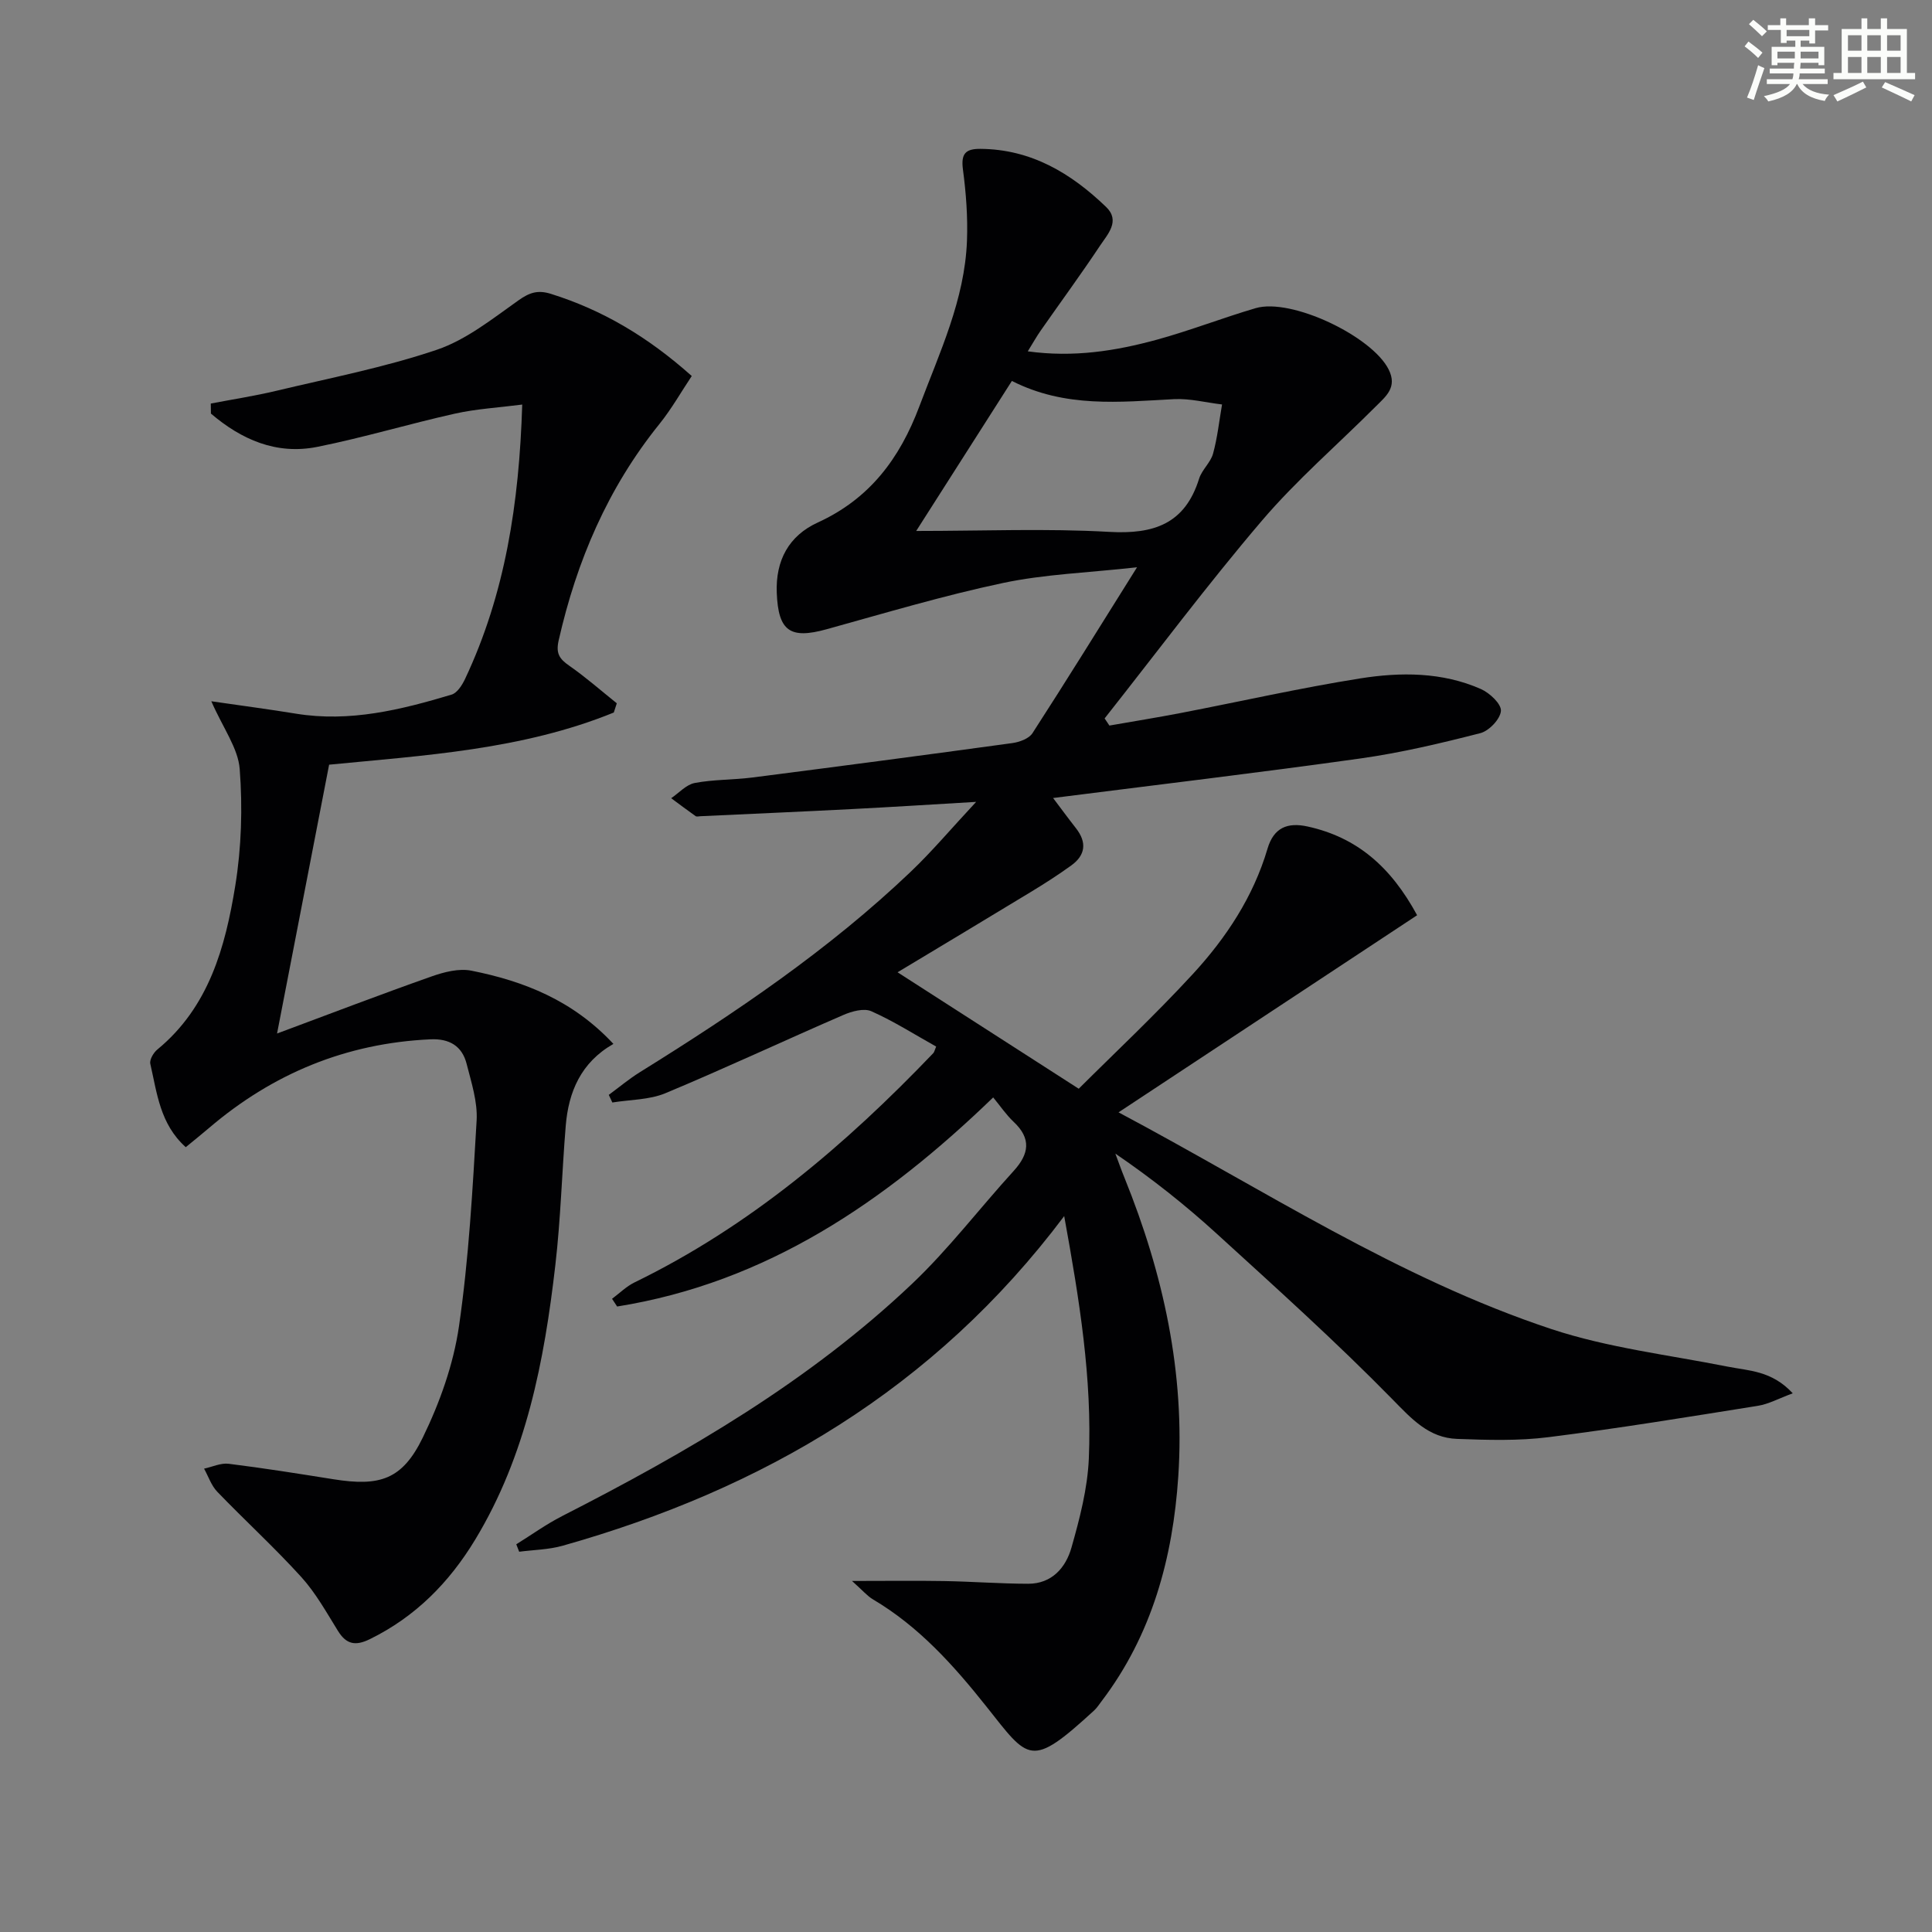
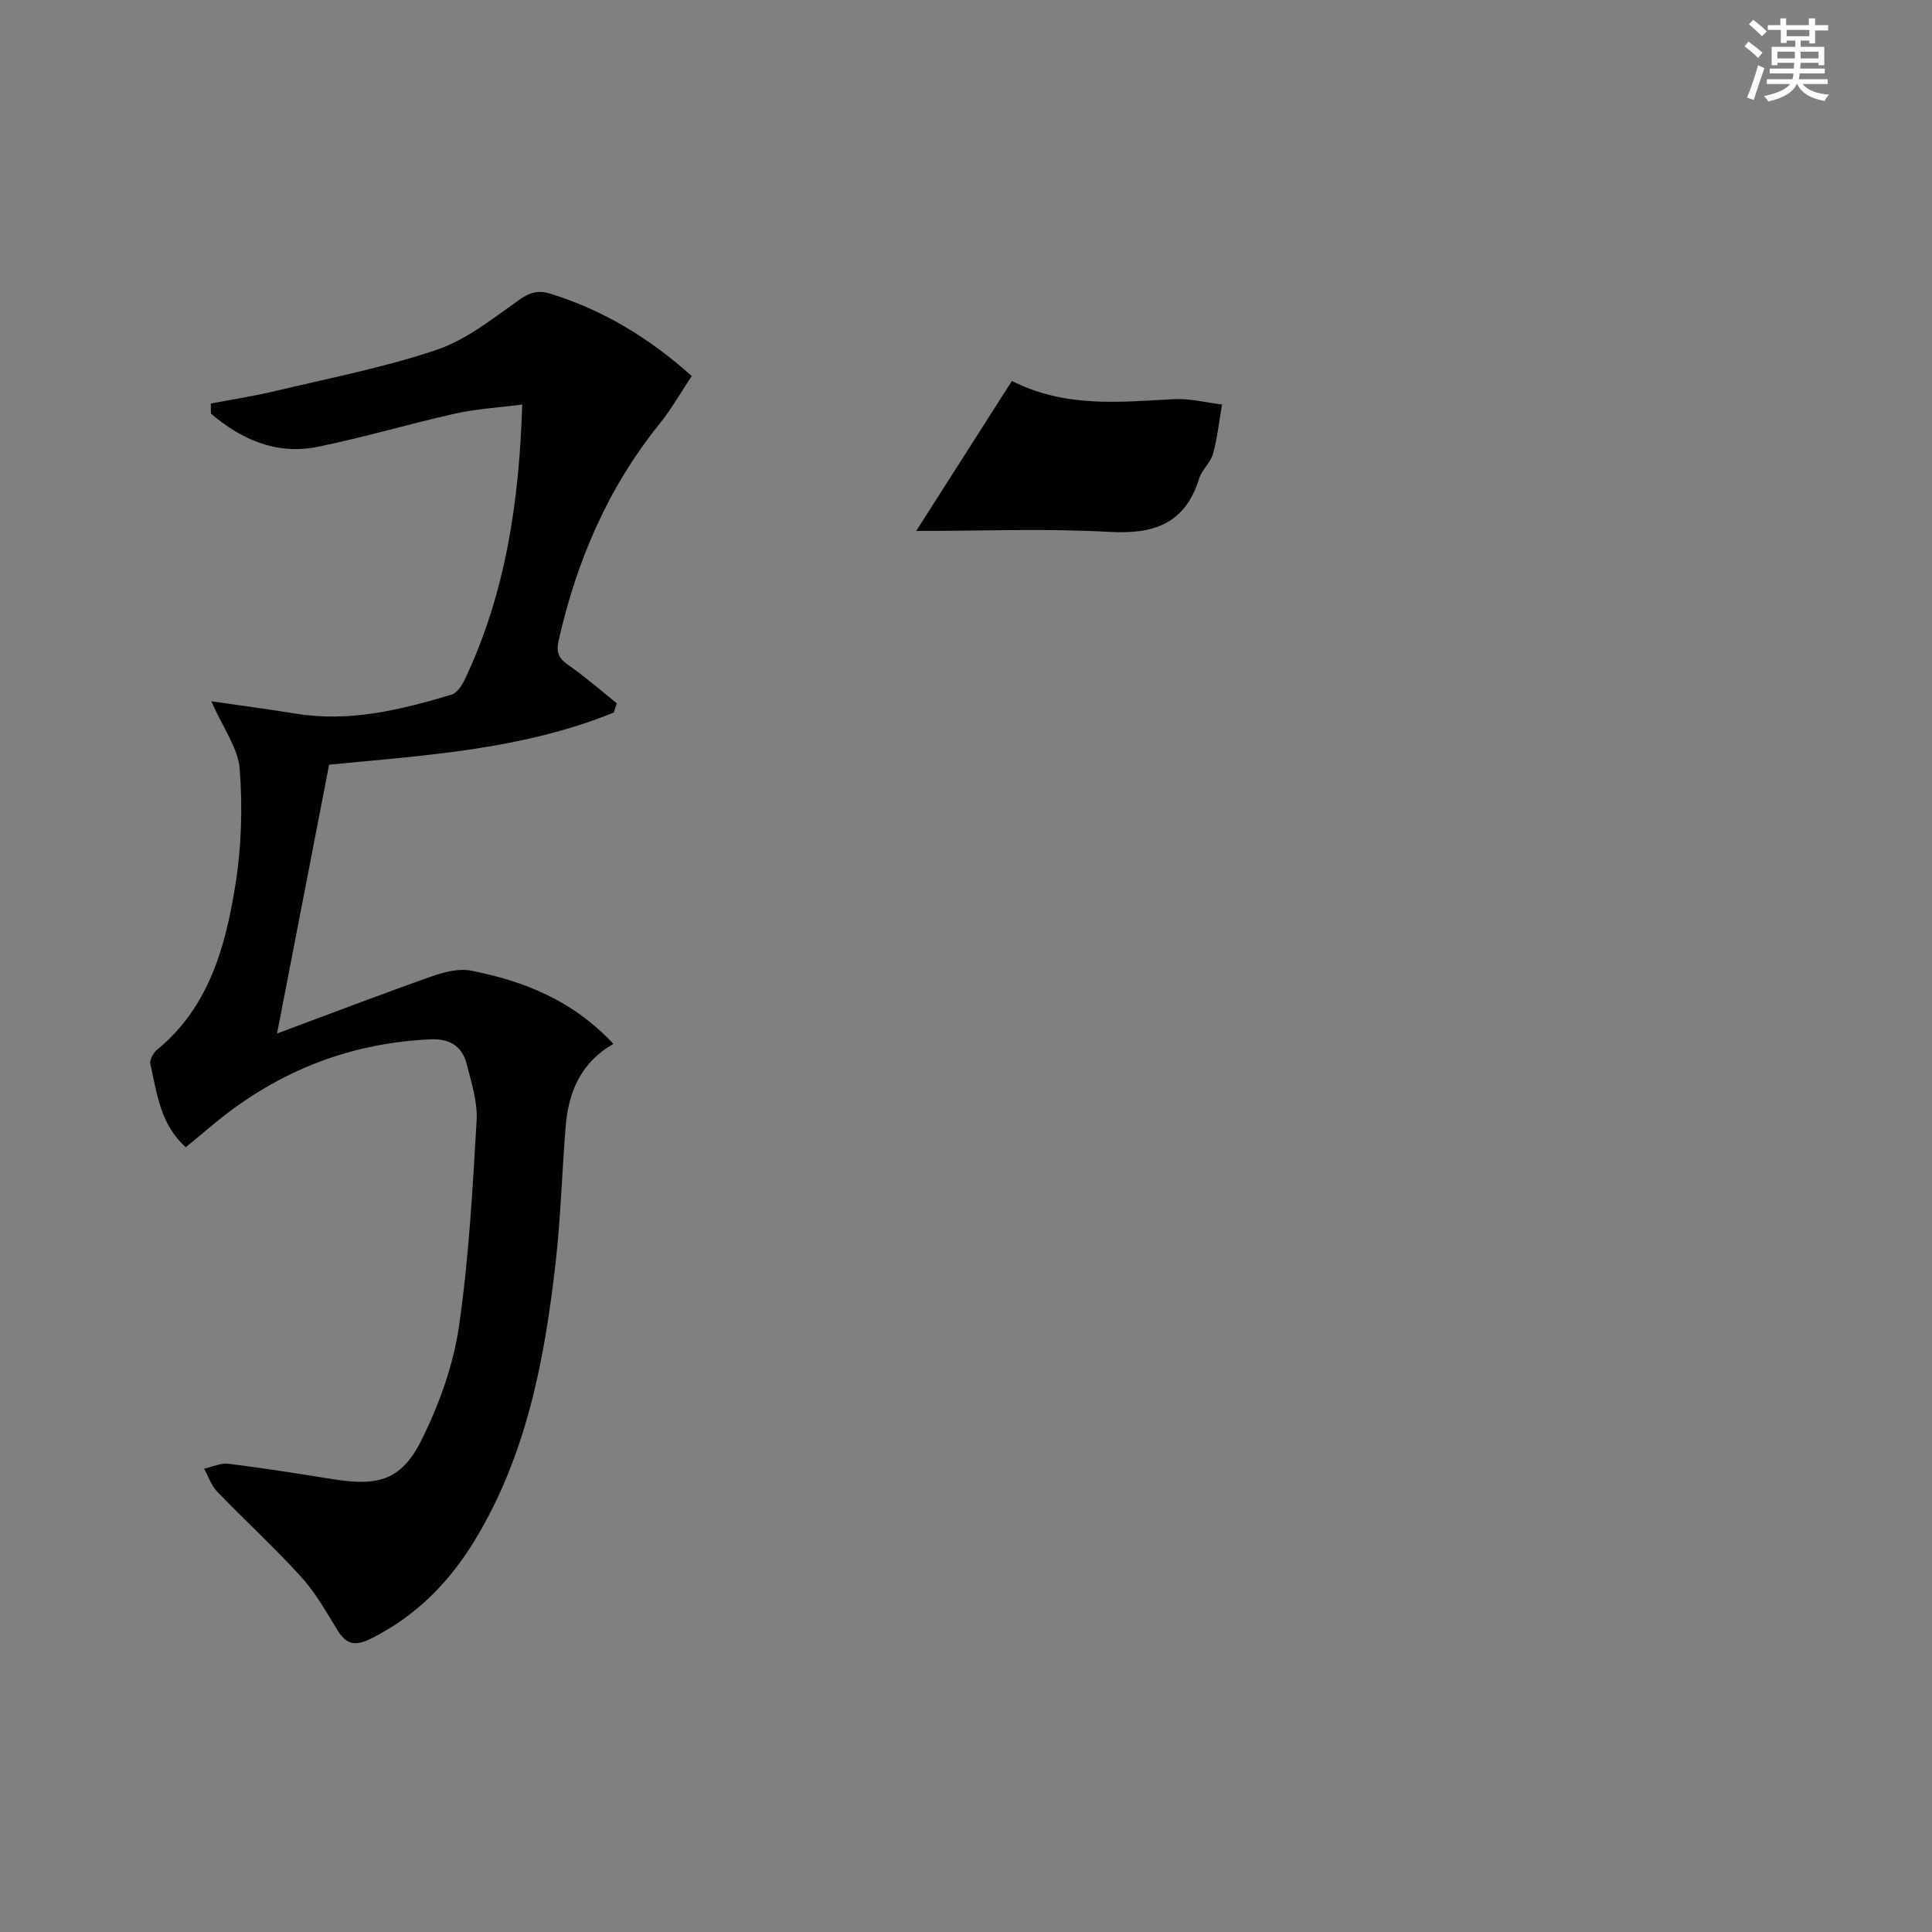
<svg xmlns="http://www.w3.org/2000/svg" enable-background="new 0 0 400 400" viewBox="0 0 400 400">
  <rect x="0" y="0" width="400" height="400" fill="#808080" stroke="none" />
-   <path d="m220.33 251.78c-26.92 35.83-62.48 56.57-103.85 68.25-2.88.81-5.99.85-8.99 1.24-.2-.51-.4-1.03-.6-1.54 3.14-1.95 6.17-4.14 9.45-5.82 26.01-13.28 51.18-27.89 72.51-48.13 7.57-7.18 13.95-15.6 21.01-23.34 3.23-3.54 3.69-6.72-.01-10.19-1.54-1.45-2.75-3.26-4.22-5.04-22.32 21.56-46.9 38.34-77.86 43.29-.35-.53-.7-1.07-1.05-1.6 1.54-1.14 2.95-2.56 4.65-3.39 23.86-11.61 43.68-28.47 61.86-47.47.2-.21.25-.55.59-1.36-4.42-2.47-8.76-5.24-13.41-7.31-1.54-.69-4.06.01-5.83.78-12.3 5.33-24.45 11.03-36.82 16.19-3.35 1.39-7.3 1.32-10.98 1.92-.25-.53-.49-1.05-.74-1.58 2.14-1.57 4.18-3.29 6.43-4.69 19.82-12.32 39.13-25.34 56.08-41.5 4.4-4.19 8.33-8.87 13.55-14.47-9.66.57-17.69 1.08-25.72 1.49-10.46.54-20.92.99-31.38 1.48-.33.02-.76.13-.98-.02-1.71-1.21-3.38-2.47-5.06-3.71 1.61-1.09 3.11-2.81 4.87-3.15 3.89-.74 7.94-.63 11.89-1.13 17.96-2.3 35.91-4.67 53.85-7.13 1.49-.2 3.46-.92 4.19-2.05 7.02-10.86 13.83-21.86 21.65-34.35-10.23 1.14-19.15 1.43-27.75 3.25-12.3 2.6-24.39 6.22-36.52 9.58-7.58 2.1-10.01.38-10.32-7.55-.26-6.71 2.5-11.81 8.49-14.55 10.72-4.9 16.97-13.23 21.03-24.04 4.21-11.2 9.39-22.07 9.86-34.26.19-4.94-.19-9.94-.84-14.84-.42-3.23.56-4.24 3.61-4.22 10.52.07 18.79 5.05 26.04 12.03 3 2.89.31 5.65-1.25 8-3.96 5.96-8.2 11.73-12.29 17.59-.85 1.21-1.57 2.51-2.68 4.3 9.49 1.31 18.22-.08 26.79-2.43 6.87-1.89 13.55-4.5 20.39-6.51 7.39-2.17 24.1 5.82 27.54 12.7 1.86 3.72-.62 5.59-2.69 7.67-7.88 7.89-16.39 15.22-23.59 23.67-11.3 13.25-21.73 27.23-32.53 40.9.33.49.66.99.99 1.48 4.93-.86 9.86-1.66 14.77-2.6 12.38-2.39 24.69-5.18 37.14-7.16 8.39-1.33 16.99-1.34 25.01 2.2 1.81.8 4.24 3.08 4.14 4.52-.12 1.69-2.46 4.15-4.26 4.61-8.19 2.1-16.46 4.06-24.82 5.24-21.02 2.95-42.1 5.45-63.64 8.19 1.49 1.97 3.08 4.14 4.74 6.26 2.3 2.94 1.97 5.58-1 7.72-2.69 1.94-5.49 3.74-8.33 5.46-9.34 5.68-18.72 11.29-27.61 16.64 12.38 7.96 24.29 15.61 37.51 24.11 7.12-7.11 15.69-15.13 23.63-23.75 6.89-7.49 12.51-15.98 15.45-25.93 1.28-4.35 4.1-5.55 8.36-4.6 10.14 2.24 17.16 8.29 22.62 18.36-20.49 13.53-40.92 27.01-61.82 40.81 29.98 15.93 57.9 34.36 89.65 44.88 11.7 3.87 24.2 5.33 36.37 7.75 4.46.89 9.2.81 13.57 5.54-2.91 1.07-5.01 2.24-7.23 2.59-14.42 2.3-28.84 4.67-43.33 6.49-6.23.79-12.63.59-18.93.36-5.86-.21-9.37-4.1-13.38-8.19-11.64-11.88-24.04-23.03-36.34-34.25-6.51-5.94-13.42-11.43-21.04-16.63.63 1.68 1.23 3.38 1.91 5.05 8.02 19.83 12.55 40.37 11.12 61.8-1.12 16.8-5.43 32.78-15.88 46.53-.5.66-.96 1.38-1.57 1.94-13.19 12.1-13.45 10.27-22.3-.87-6.77-8.52-13.96-16.54-23.47-22.16-1.18-.7-2.11-1.83-4.33-3.81 7.39 0 13.22-.08 19.05.02 5.82.1 11.63.55 17.44.56 4.89 0 7.77-3.35 8.94-7.47 1.71-6.01 3.33-12.24 3.6-18.44.7-16.5-1.91-32.7-5.1-50.21zm-30.64-141.85c13.83 0 26.94-.55 39.98.19 9.22.52 15.67-1.65 18.59-11.01.58-1.85 2.38-3.34 2.89-5.19.91-3.31 1.27-6.78 1.86-10.18-3.32-.39-6.66-1.27-9.95-1.1-11.26.59-22.52 1.84-33.56-3.77-6.62 10.38-13.18 20.67-19.81 31.06z" fill="#010103" />
+   <path d="m220.33 251.78zm-30.64-141.85c13.83 0 26.94-.55 39.98.19 9.22.52 15.67-1.65 18.59-11.01.58-1.85 2.38-3.34 2.89-5.19.91-3.31 1.27-6.78 1.86-10.18-3.32-.39-6.66-1.27-9.95-1.1-11.26.59-22.52 1.84-33.56-3.77-6.62 10.38-13.18 20.67-19.81 31.06z" fill="#010103" />
  <path d="m127.08 147.52c-19 7.74-39.36 8.88-58.94 10.8-3.56 18.41-7.02 36.25-10.78 55.66 11.09-4.13 21.5-8.12 32.02-11.83 2.59-.91 5.65-1.7 8.23-1.18 10.88 2.17 20.99 6.14 29.39 15.16-6.72 3.83-9.29 9.92-9.87 16.94-.79 9.61-1.04 19.27-2.15 28.84-2.29 19.87-6.02 39.38-16.6 56.86-5.37 8.87-12.37 15.97-21.81 20.6-2.96 1.45-4.85 1.11-6.6-1.71-2.37-3.82-4.59-7.84-7.58-11.14-5.55-6.12-11.67-11.71-17.4-17.66-1.24-1.28-1.84-3.18-2.74-4.79 1.71-.37 3.48-1.22 5.11-1.01 7.24.9 14.45 2.05 21.66 3.2 9.63 1.54 14.27.09 18.51-8.62 3.51-7.21 6.34-15.12 7.49-23.01 2.05-14.1 2.83-28.4 3.66-42.65.22-3.86-1.09-7.87-2.07-11.72-.94-3.7-3.57-5.26-7.49-5.08-17.44.8-32.64 7.08-45.86 18.37-1.5 1.28-3.03 2.5-4.8 3.96-5.35-4.79-5.95-11.23-7.34-17.25-.2-.85.66-2.32 1.46-2.97 10.68-8.79 14.07-21.21 16.13-33.91 1.28-7.91 1.53-16.15.92-24.14-.33-4.33-3.42-8.44-5.88-14.05 6.39.93 11.98 1.66 17.54 2.57 11.13 1.81 21.72-.8 32.21-3.95 1.16-.35 2.19-1.98 2.79-3.25 8.3-17.6 11.2-36.33 11.83-56.8-4.95.64-9.5.89-13.89 1.87-9.55 2.13-18.95 4.97-28.54 6.89-8.52 1.7-15.75-1.55-22.02-6.89-.01-.69-.02-1.38-.03-2.08 4.53-.87 9.1-1.57 13.58-2.64 11.12-2.66 22.42-4.84 33.21-8.49 6.11-2.07 11.53-6.43 16.92-10.24 2.29-1.62 4-2.19 6.71-1.34 10.66 3.34 20.01 8.85 29.16 17.01-2.18 3.27-4.18 6.81-6.69 9.93-10.68 13.24-17.14 28.36-20.87 44.83-.61 2.7.18 3.82 2.21 5.23 3.42 2.38 6.57 5.16 9.83 7.77-.22.63-.42 1.27-.62 1.91z" fill="#010103" />
  <g fill="#fbfcfa">
    <path d="m361.2 9.6.8-1c.9.7 1.9 1.4 2.9 2.3l-.9 1.1c-1-1-2-1.8-2.8-2.4zm.5 10.6c.9-2.1 1.6-4.3 2.3-6.7.4.2.8.4 1.3.6-.7 2.1-1.5 4.3-2.2 6.6zm.4-15.2.9-.9c1 .8 2 1.6 2.8 2.4l-1 1c-.9-.9-1.8-1.7-2.7-2.5zm12.5-1.2h1.2v1.4h2.7v1.1h-2.7v2.7h-1.2v-.6h-1.8v1.3h4.9v3.8h-1.2v-.5h-3.7c0 .4-.1.9-.1 1.2h5.1v1h-5.2c0 .5-.1.9-.2 1.2h6v1h-5.2c1.1 1.3 2.9 2 5.5 2.2-.4.4-.7.8-.9 1.3-2.9-.5-4.8-1.6-5.7-3.5h-.1c-.8 1.7-2.7 2.9-5.9 3.6-.2-.4-.6-.8-.9-1.1 2.8-.6 4.6-1.4 5.4-2.5h-4.8v-1h5.3c.1-.3.2-.7.2-1.2h-4.9v-1h5c0-.4 0-.8.1-1.2h-3.5v.5h-1.2v-3.8h4.9v-1.3h-1.8v.5h-1.2v-2.7h-2.7v-1h2.6v-1.4h1.2v1.4h4.7v-1.4zm-6.6 8.3h3.6c0-.4 0-.9 0-1.4h-3.6zm1.9-4.6h4.7v-1.3h-4.7zm6.6 3.2h-3.7v1.4h3.7z" />
-     <path d="m385.3 3.8h1.3v2.2h2.8v-2.2h1.3v2.2h4.1v9.1h1.7v1.3h-16.9v-1.3h1.7v-9.1h4.1v-2.2zm.4 13.1.7 1.2c-1.8.9-3.8 1.9-6 2.9-.2-.4-.5-.8-.8-1.3 2.3-1 4.3-1.9 6.1-2.8zm-3.1-6.4h2.8v-3.2h-2.8zm0 4.6h2.8v-3.3h-2.8zm4-4.6h2.8v-3.2h-2.8zm0 4.6h2.8v-3.3h-2.8zm3.7 1.9c2.1.9 4.1 1.8 6.1 2.7l-.7 1.3c-2.2-1.1-4.2-2-6.1-2.9zm3.2-9.7h-2.8v3.2h2.8zm-2.8 7.8h2.8v-3.3h-2.8z" />
  </g>
</svg>